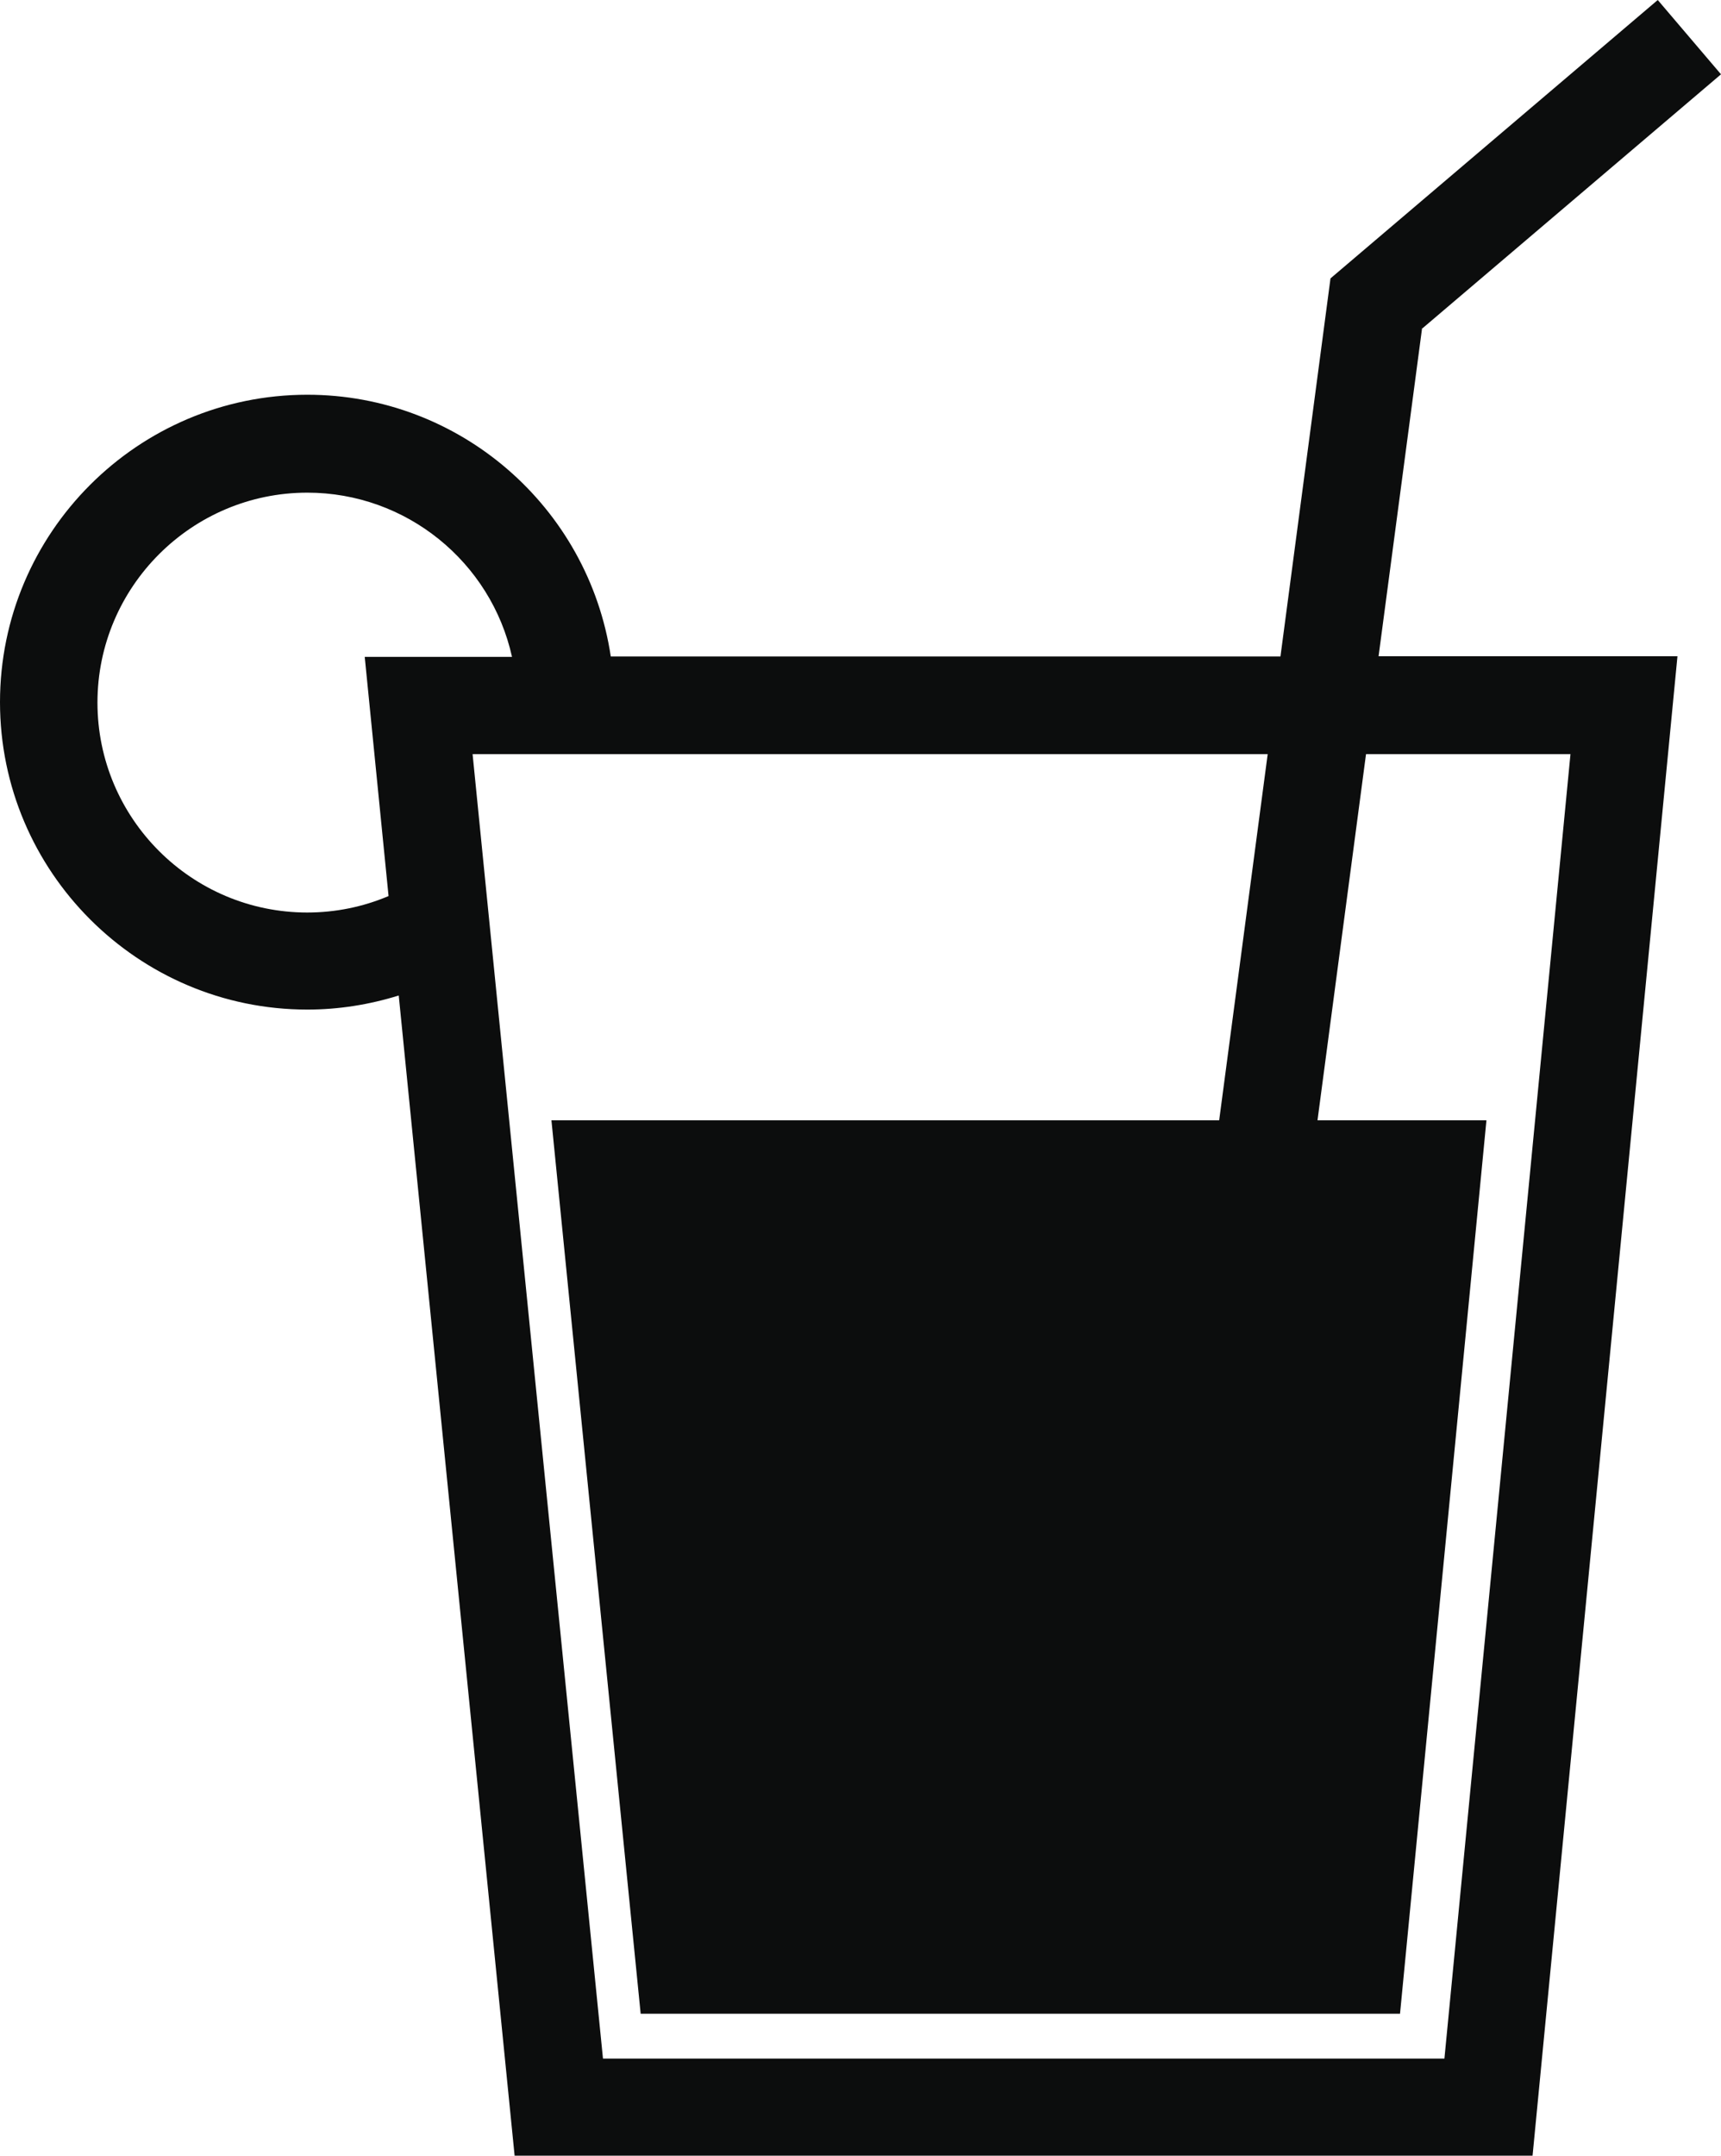
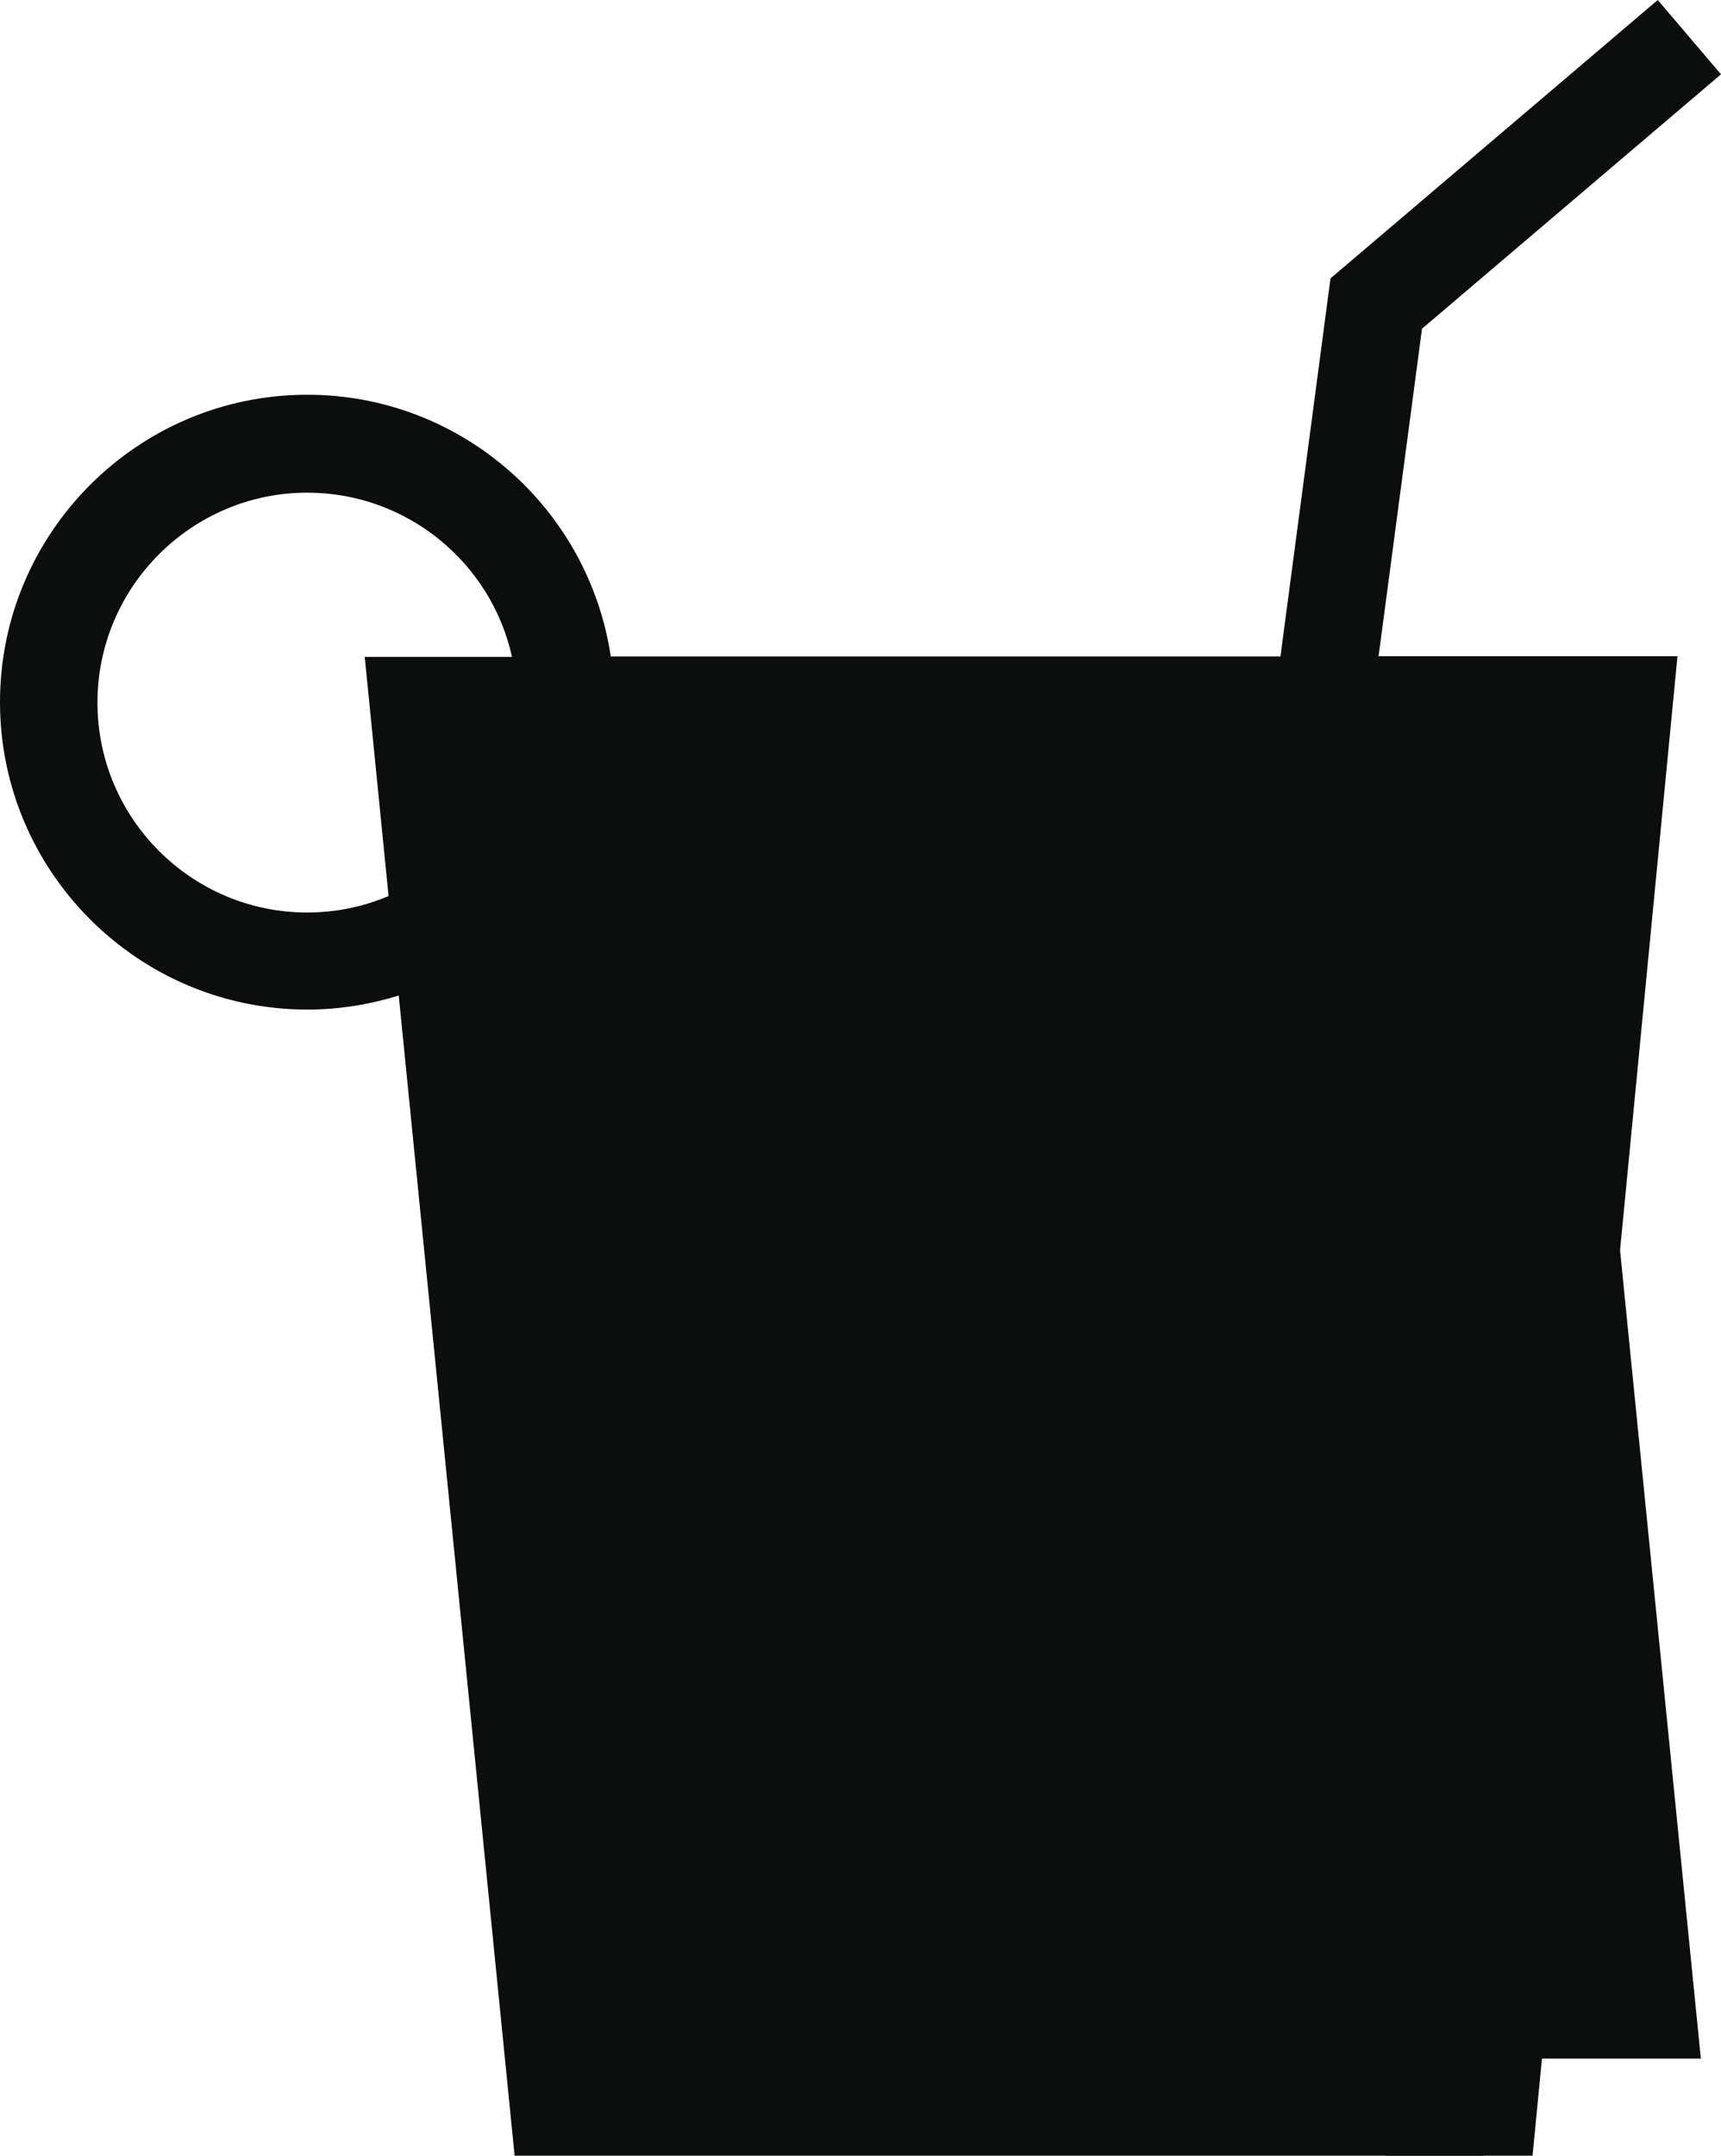
<svg xmlns="http://www.w3.org/2000/svg" id="Layer_2" data-name="Layer 2" viewBox="0 0 79.46 99.51">
  <defs>
    <style>      .cls-1 {        fill: #0c0d0d;      }    </style>
  </defs>
  <g id="Layer_1-2" data-name="Layer 1">
-     <path class="cls-1" d="M65.67,15.16l13.79-11.73-2.92-3.43-15.11,12.85-2.31,17.45h-30.92c-1.04-6.91-6.98-12.08-14.01-12.08-7.83,0-14.19,6.37-14.19,14.19s6.37,14.19,14.19,14.19c1.45,0,2.87-.23,4.22-.65l5.35,53.55h47l6.69-69.21h-13.8l2.01-15.15ZM14.19,42.12c-5.35,0-9.69-4.35-9.69-9.69s4.35-9.69,9.69-9.69c4.57,0,8.48,3.2,9.45,7.58h-6.8l1.1,11.04c-1.18.5-2.45.76-3.76.76ZM72.51,34.81l-5.82,60.21H27.84l-6.02-60.21h36.71l-2.24,16.9h-30.83l4.12,41.24h35.06l3.99-41.24h-7.8l2.24-16.9h9.44Z" />
+     <path class="cls-1" d="M65.67,15.16l13.79-11.73-2.92-3.43-15.11,12.85-2.31,17.45h-30.92c-1.04-6.91-6.98-12.08-14.01-12.08-7.83,0-14.19,6.37-14.19,14.19s6.37,14.19,14.19,14.19c1.45,0,2.87-.23,4.22-.65l5.35,53.55h47l6.69-69.21h-13.8l2.01-15.15ZM14.19,42.12c-5.35,0-9.69-4.35-9.69-9.69s4.35-9.69,9.69-9.69c4.57,0,8.48,3.2,9.45,7.58h-6.8l1.1,11.04c-1.18.5-2.45.76-3.76.76ZM72.51,34.81l-5.82,60.21H27.84h36.71l-2.24,16.9h-30.83l4.12,41.24h35.06l3.99-41.24h-7.8l2.24-16.9h9.44Z" />
  </g>
</svg>